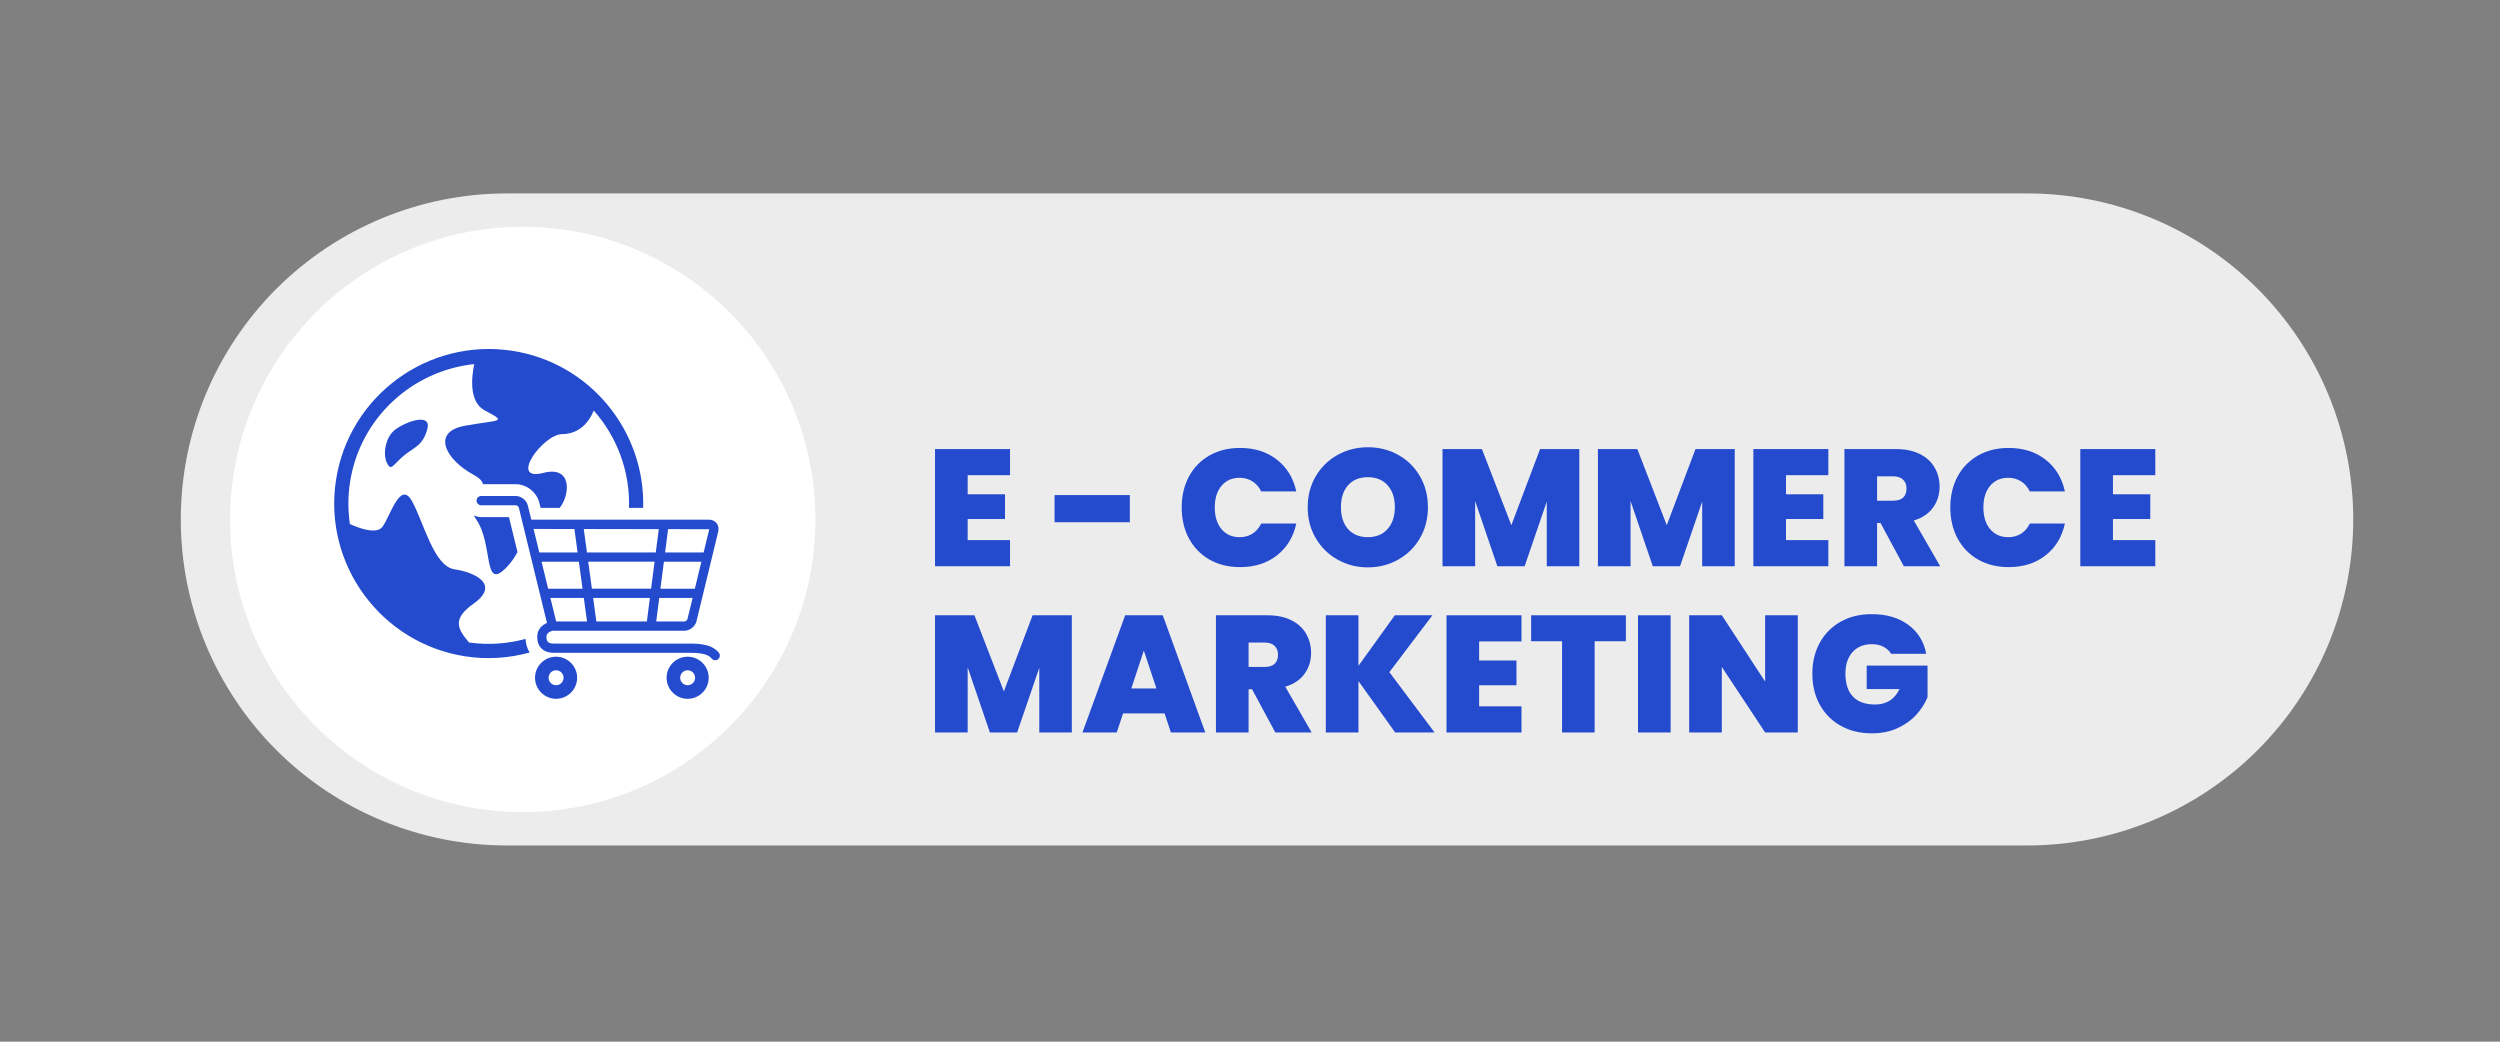
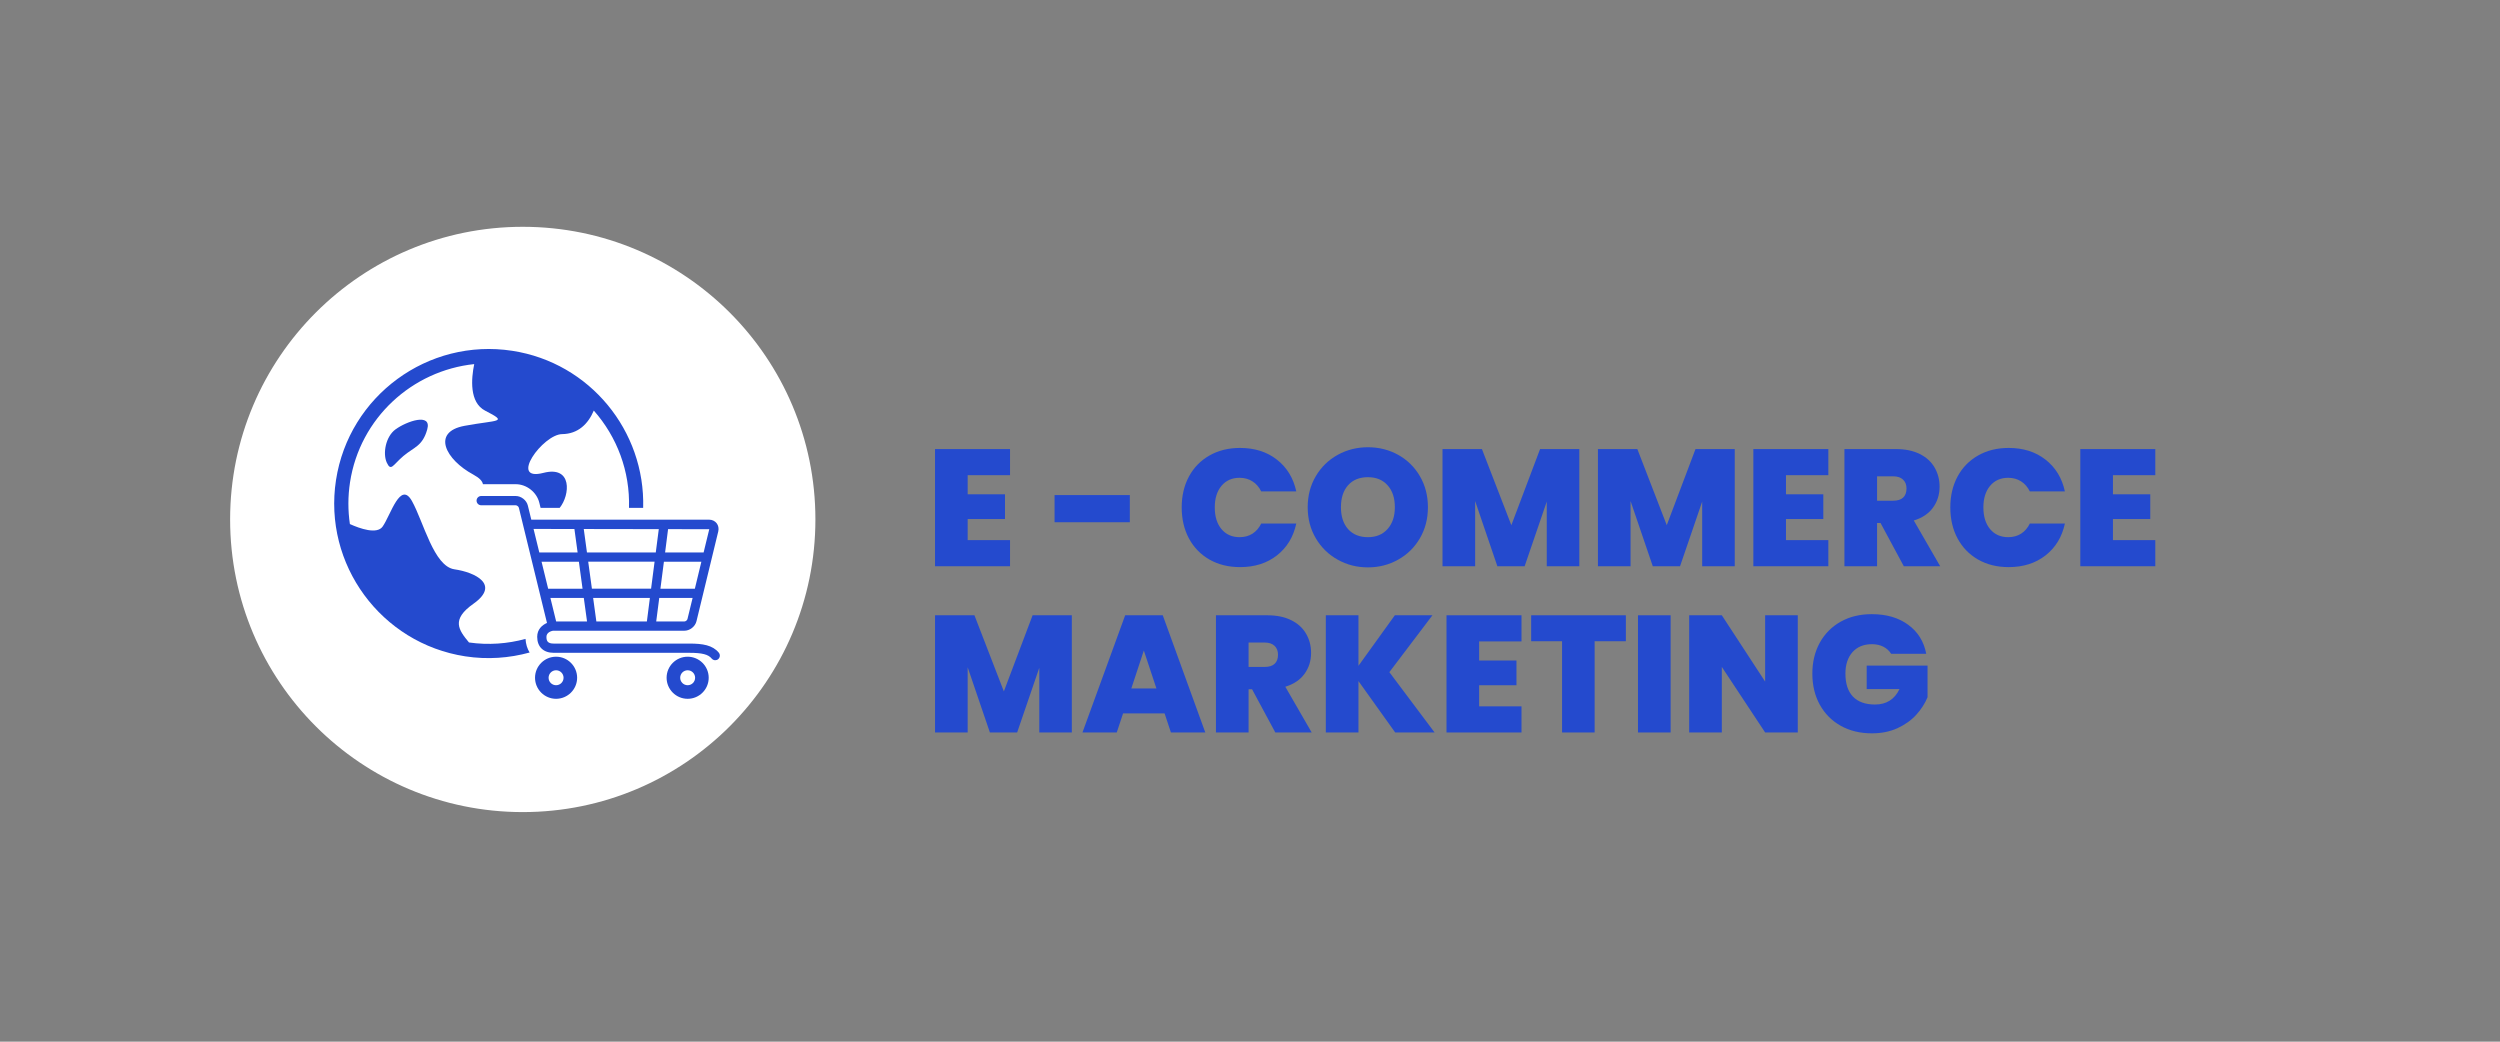
<svg xmlns="http://www.w3.org/2000/svg" width="600" zoomAndPan="magnify" viewBox="0 0 450 187.5" height="250" preserveAspectRatio="xMidYMid meet">
  <rect x="0" y="0" width="450" height="187.5" fill="#808080" stroke="none" />
  <defs>
    <clipPath id="7c1ced5894">
      <path d="M 32.543 34.816 L 423.625 34.816 L 423.625 152.184 L 32.543 152.184 Z M 32.543 34.816 " />
    </clipPath>
    <clipPath id="761f2cd7a2">
      <path d="M 91.23 34.816 L 364.898 34.816 C 380.461 34.816 395.391 41 406.395 52.004 C 417.398 63.008 423.582 77.938 423.582 93.5 C 423.582 109.066 417.398 123.992 406.395 134.996 C 395.391 146.004 380.461 152.184 364.898 152.184 L 91.23 152.184 C 75.664 152.184 60.738 146.004 49.73 134.996 C 38.727 123.992 32.543 109.066 32.543 93.5 C 32.543 77.938 38.727 63.008 49.73 52.004 C 60.738 41 75.664 34.816 91.23 34.816 Z M 91.23 34.816 " />
    </clipPath>
    <clipPath id="227d1dc390">
      <path d="M 41.422 40.824 L 146.773 40.824 L 146.773 146.176 L 41.422 146.176 Z M 41.422 40.824 " />
    </clipPath>
    <clipPath id="97bddfcd30">
      <path d="M 94.098 40.824 C 65.008 40.824 41.422 64.41 41.422 93.5 C 41.422 122.594 65.008 146.176 94.098 146.176 C 123.191 146.176 146.773 122.594 146.773 93.5 C 146.773 64.41 123.191 40.824 94.098 40.824 Z M 94.098 40.824 " />
    </clipPath>
    <clipPath id="1ab7b41849">
      <path d="M 85 89 L 129.996 89 L 129.996 119 L 85 119 Z M 85 89 " />
    </clipPath>
    <clipPath id="a5c00232f8">
      <path d="M 96 118 L 104 118 L 104 125.941 L 96 125.941 Z M 96 118 " />
    </clipPath>
    <clipPath id="cb1e34e134">
      <path d="M 119 118 L 128 118 L 128 125.941 L 119 125.941 Z M 119 118 " />
    </clipPath>
  </defs>
  <g id="a4058cd1e5">
    <g clip-rule="nonzero" clip-path="url(#7c1ced5894)">
      <g clip-rule="nonzero" clip-path="url(#761f2cd7a2)">
-         <path style=" stroke:none;fill-rule:nonzero;fill:#ececec;fill-opacity:1;" d="M 32.543 34.816 L 423.625 34.816 L 423.625 152.184 L 32.543 152.184 Z M 32.543 34.816 " />
-       </g>
+         </g>
    </g>
    <g clip-rule="nonzero" clip-path="url(#227d1dc390)">
      <g clip-rule="nonzero" clip-path="url(#97bddfcd30)">
        <path style=" stroke:none;fill-rule:nonzero;fill:#ffffff;fill-opacity:1;" d="M 41.422 40.824 L 146.773 40.824 L 146.773 146.176 L 41.422 146.176 Z M 41.422 40.824 " />
      </g>
    </g>
    <g clip-rule="nonzero" clip-path="url(#1ab7b41849)">
      <path style=" stroke:none;fill-rule:nonzero;fill:#244ace;fill-opacity:1;" d="M 129.379 117.477 C 128.262 116.121 126.465 115.844 124.109 115.844 L 99.672 115.844 C 98.574 115.844 98.359 115.379 98.359 114.629 C 98.359 113.801 99.301 113.574 99.531 113.531 L 123.184 113.531 C 124.176 113.531 125.137 112.777 125.367 111.816 L 129.289 95.648 C 129.414 95.117 129.309 94.578 128.992 94.176 C 128.672 93.77 128.176 93.539 127.629 93.539 L 95.633 93.539 L 95.012 90.996 C 94.777 90.035 93.816 89.281 92.828 89.281 L 86.613 89.281 C 86.156 89.281 85.781 89.656 85.781 90.117 C 85.781 90.574 86.156 90.949 86.613 90.949 L 92.828 90.949 C 93.055 90.949 93.34 91.172 93.395 91.391 L 98.457 112.129 C 97.609 112.5 96.695 113.258 96.695 114.629 C 96.695 116.43 97.812 117.508 99.676 117.508 L 124.113 117.508 C 126.371 117.508 127.492 117.793 128.098 118.535 C 128.262 118.734 128.504 118.84 128.742 118.84 C 128.93 118.84 129.117 118.781 129.27 118.652 C 129.621 118.359 129.672 117.832 129.379 117.477 Z M 117.824 101.105 L 117.195 105.965 L 106.543 105.965 L 105.879 101.105 Z M 105.652 99.441 L 105.078 95.223 L 118.582 95.246 L 118.039 99.445 L 105.652 99.445 Z M 125.074 105.969 L 118.875 105.969 L 119.504 101.109 L 126.246 101.109 Z M 116.98 107.633 L 116.438 111.867 L 107.344 111.867 L 106.766 107.633 Z M 104.859 105.969 L 98.668 105.969 L 97.48 101.109 L 104.199 101.109 Z M 105.086 107.633 L 105.668 111.867 L 100.109 111.867 L 99.074 107.633 Z M 123.184 111.867 L 118.117 111.867 L 118.664 107.633 L 124.668 107.633 L 123.746 111.422 C 123.699 111.645 123.41 111.867 123.184 111.867 Z M 127.668 95.258 L 126.652 99.441 L 119.719 99.441 L 120.254 95.246 Z M 103.395 95.223 L 103.969 99.441 L 97.074 99.441 L 96.039 95.207 Z M 103.395 95.223 " />
    </g>
    <g clip-rule="nonzero" clip-path="url(#a5c00232f8)">
      <path style=" stroke:none;fill-rule:nonzero;fill:#244ace;fill-opacity:1;" d="M 100.094 118.207 C 98.004 118.207 96.305 119.906 96.305 121.996 C 96.305 124.082 98.004 125.785 100.094 125.785 C 102.18 125.785 103.883 124.082 103.883 121.996 C 103.883 119.906 102.18 118.207 100.094 118.207 Z M 100.094 123.34 C 99.352 123.34 98.746 122.738 98.746 121.996 C 98.746 121.254 99.352 120.648 100.094 120.648 C 100.836 120.648 101.441 121.254 101.441 121.996 C 101.441 122.738 100.836 123.34 100.094 123.34 Z M 100.094 123.34 " />
    </g>
    <g clip-rule="nonzero" clip-path="url(#cb1e34e134)">
      <path style=" stroke:none;fill-rule:nonzero;fill:#244ace;fill-opacity:1;" d="M 123.777 118.207 C 121.688 118.207 119.988 119.906 119.988 121.996 C 119.988 124.082 121.688 125.785 123.777 125.785 C 125.867 125.785 127.566 124.082 127.566 121.996 C 127.566 119.906 125.867 118.207 123.777 118.207 Z M 123.777 123.34 C 123.035 123.34 122.434 122.738 122.434 121.996 C 122.434 121.254 123.035 120.648 123.777 120.648 C 124.52 120.648 125.121 121.254 125.121 121.996 C 125.121 122.738 124.52 123.34 123.777 123.34 Z M 123.777 123.34 " />
    </g>
-     <path style=" stroke:none;fill-rule:nonzero;fill:#244ace;fill-opacity:1;" d="M 90.977 102.324 C 91.969 101.355 92.629 100.352 93.145 99.359 L 91.613 93.078 L 86.613 93.078 C 86.141 93.078 85.699 92.957 85.305 92.762 C 85.406 93 85.539 93.25 85.723 93.512 C 88.801 97.918 86.941 106.281 90.977 102.324 Z M 90.977 102.324 " />
    <path style=" stroke:none;fill-rule:nonzero;fill:#244ace;fill-opacity:1;" d="M 94.594 115 C 91.371 115.883 87.926 116.145 84.418 115.645 C 82.551 113.387 81.168 111.531 85.207 108.684 C 90.094 105.238 85.535 103.016 81.805 102.477 C 78.078 101.945 76.25 93.961 74.16 90.203 C 72.066 86.453 70.348 92.672 68.879 94.773 C 67.863 96.234 64.785 95.145 62.98 94.332 C 62.621 91.895 62.613 89.363 63.004 86.805 C 64.785 75.223 74.219 66.707 85.359 65.539 C 84.824 68.141 84.449 72.441 87.336 73.926 C 91.578 76.102 89.652 75.531 83.621 76.648 C 77.594 77.766 80.234 82.75 85.176 85.414 C 86.344 86.047 86.824 86.609 86.93 87.156 L 92.828 87.156 C 94.789 87.156 96.613 88.59 97.078 90.496 L 97.305 91.414 L 100.742 91.414 C 102.625 89.102 103.059 83.766 97.82 85.117 C 91.465 86.766 97.746 78.172 101.18 78.141 C 104.078 78.109 105.879 76.281 106.883 73.902 C 111.047 78.609 113.426 84.824 113.219 91.414 L 115.77 91.414 C 116.16 77.602 106.211 65.297 92.211 63.145 C 77.043 60.812 62.812 71.25 60.48 86.414 C 58.148 101.578 68.59 115.809 83.75 118.141 C 87.746 118.754 91.668 118.461 95.332 117.453 C 94.902 116.762 94.648 115.93 94.594 115 Z M 94.594 115 " />
    <path style=" stroke:none;fill-rule:nonzero;fill:#244ace;fill-opacity:1;" d="M 72.605 82.086 C 74.512 80.473 76.059 80.332 76.906 77.281 C 77.758 74.234 73.184 75.828 71.18 77.297 C 69.418 78.59 68.863 81.637 69.625 83.281 C 70.395 84.922 70.707 83.699 72.605 82.086 Z M 72.605 82.086 " />
    <g style="fill:#244ace;fill-opacity:1;">
      <g transform="translate(166.633, 101.925)">
        <path style="stroke:none" d="M 7.547 -16.391 L 7.547 -12.953 L 14.266 -12.953 L 14.266 -8.5 L 7.547 -8.5 L 7.547 -4.703 L 15.172 -4.703 L 15.172 0 L 1.672 0 L 1.672 -21.094 L 15.172 -21.094 L 15.172 -16.391 Z M 7.547 -16.391 " />
      </g>
    </g>
    <g style="fill:#244ace;fill-opacity:1;">
      <g transform="translate(183.03, 101.925)">
        <path style="stroke:none" d="" />
      </g>
    </g>
    <g style="fill:#244ace;fill-opacity:1;">
      <g transform="translate(188.744, 101.925)">
        <path style="stroke:none" d="M 14.625 -12.812 L 14.625 -7.922 L 1.078 -7.922 L 1.078 -12.812 Z M 14.625 -12.812 " />
      </g>
    </g>
    <g style="fill:#244ace;fill-opacity:1;">
      <g transform="translate(206.038, 101.925)">
        <path style="stroke:none" d="" />
      </g>
    </g>
    <g style="fill:#244ace;fill-opacity:1;">
      <g transform="translate(211.753, 101.925)">
        <path style="stroke:none" d="M 0.953 -10.594 C 0.953 -12.664 1.383 -14.516 2.25 -16.141 C 3.125 -17.766 4.359 -19.031 5.953 -19.938 C 7.547 -20.844 9.379 -21.297 11.453 -21.297 C 14.086 -21.297 16.301 -20.594 18.094 -19.188 C 19.895 -17.781 21.055 -15.875 21.578 -13.469 L 15.266 -13.469 C 14.879 -14.258 14.352 -14.863 13.688 -15.281 C 13.02 -15.707 12.25 -15.922 11.375 -15.922 C 10.008 -15.922 8.922 -15.438 8.109 -14.469 C 7.305 -13.5 6.906 -12.207 6.906 -10.594 C 6.906 -8.957 7.305 -7.656 8.109 -6.688 C 8.922 -5.719 10.008 -5.234 11.375 -5.234 C 12.25 -5.234 13.02 -5.441 13.688 -5.859 C 14.352 -6.285 14.879 -6.895 15.266 -7.688 L 21.578 -7.688 C 21.055 -5.27 19.895 -3.359 18.094 -1.953 C 16.301 -0.547 14.086 0.156 11.453 0.156 C 9.379 0.156 7.547 -0.297 5.953 -1.203 C 4.359 -2.117 3.125 -3.391 2.25 -5.016 C 1.383 -6.641 0.953 -8.5 0.953 -10.594 Z M 0.953 -10.594 " />
      </g>
    </g>
    <g style="fill:#244ace;fill-opacity:1;">
      <g transform="translate(234.432, 101.925)">
        <path style="stroke:none" d="M 11.797 0.203 C 9.816 0.203 8 -0.258 6.344 -1.188 C 4.688 -2.113 3.375 -3.398 2.406 -5.047 C 1.438 -6.691 0.953 -8.551 0.953 -10.625 C 0.953 -12.695 1.438 -14.555 2.406 -16.203 C 3.375 -17.848 4.688 -19.129 6.344 -20.047 C 8 -20.961 9.816 -21.422 11.797 -21.422 C 13.785 -21.422 15.602 -20.961 17.25 -20.047 C 18.895 -19.129 20.195 -17.848 21.156 -16.203 C 22.113 -14.555 22.594 -12.695 22.594 -10.625 C 22.594 -8.551 22.113 -6.691 21.156 -5.047 C 20.195 -3.398 18.891 -2.113 17.234 -1.188 C 15.578 -0.258 13.766 0.203 11.797 0.203 Z M 11.797 -5.234 C 13.285 -5.234 14.461 -5.723 15.328 -6.703 C 16.203 -7.68 16.641 -8.988 16.641 -10.625 C 16.641 -12.301 16.203 -13.617 15.328 -14.578 C 14.461 -15.547 13.285 -16.031 11.797 -16.031 C 10.273 -16.031 9.082 -15.547 8.219 -14.578 C 7.363 -13.617 6.938 -12.301 6.938 -10.625 C 6.938 -8.969 7.363 -7.656 8.219 -6.688 C 9.082 -5.719 10.273 -5.234 11.797 -5.234 Z M 11.797 -5.234 " />
      </g>
    </g>
    <g style="fill:#244ace;fill-opacity:1;">
      <g transform="translate(257.98, 101.925)">
        <path style="stroke:none" d="M 26.297 -21.094 L 26.297 0 L 20.438 0 L 20.438 -11.641 L 16.453 0 L 11.547 0 L 7.547 -11.734 L 7.547 0 L 1.672 0 L 1.672 -21.094 L 8.766 -21.094 L 14.062 -7.391 L 19.234 -21.094 Z M 26.297 -21.094 " />
      </g>
    </g>
    <g style="fill:#244ace;fill-opacity:1;">
      <g transform="translate(285.955, 101.925)">
        <path style="stroke:none" d="M 26.297 -21.094 L 26.297 0 L 20.438 0 L 20.438 -11.641 L 16.453 0 L 11.547 0 L 7.547 -11.734 L 7.547 0 L 1.672 0 L 1.672 -21.094 L 8.766 -21.094 L 14.062 -7.391 L 19.234 -21.094 Z M 26.297 -21.094 " />
      </g>
    </g>
    <g style="fill:#244ace;fill-opacity:1;">
      <g transform="translate(313.93, 101.925)">
        <path style="stroke:none" d="M 7.547 -16.391 L 7.547 -12.953 L 14.266 -12.953 L 14.266 -8.5 L 7.547 -8.5 L 7.547 -4.703 L 15.172 -4.703 L 15.172 0 L 1.672 0 L 1.672 -21.094 L 15.172 -21.094 L 15.172 -16.391 Z M 7.547 -16.391 " />
      </g>
    </g>
    <g style="fill:#244ace;fill-opacity:1;">
      <g transform="translate(330.327, 101.925)">
        <path style="stroke:none" d="M 12.359 0 L 8.172 -7.781 L 7.547 -7.781 L 7.547 0 L 1.672 0 L 1.672 -21.094 L 10.922 -21.094 C 12.617 -21.094 14.055 -20.797 15.234 -20.203 C 16.41 -19.617 17.297 -18.812 17.891 -17.781 C 18.492 -16.758 18.797 -15.609 18.797 -14.328 C 18.797 -12.891 18.398 -11.629 17.609 -10.547 C 16.816 -9.461 15.664 -8.691 14.156 -8.234 L 18.906 0 Z M 7.547 -11.797 L 10.438 -11.797 C 11.238 -11.797 11.836 -11.984 12.234 -12.359 C 12.641 -12.734 12.844 -13.281 12.844 -14 C 12.844 -14.676 12.633 -15.207 12.219 -15.594 C 11.812 -15.988 11.219 -16.188 10.438 -16.188 L 7.547 -16.188 Z M 7.547 -11.797 " />
      </g>
    </g>
    <g style="fill:#244ace;fill-opacity:1;">
      <g transform="translate(350.104, 101.925)">
        <path style="stroke:none" d="M 0.953 -10.594 C 0.953 -12.664 1.383 -14.516 2.25 -16.141 C 3.125 -17.766 4.359 -19.031 5.953 -19.938 C 7.547 -20.844 9.379 -21.297 11.453 -21.297 C 14.086 -21.297 16.301 -20.594 18.094 -19.188 C 19.895 -17.781 21.055 -15.875 21.578 -13.469 L 15.266 -13.469 C 14.879 -14.258 14.352 -14.863 13.688 -15.281 C 13.02 -15.707 12.25 -15.922 11.375 -15.922 C 10.008 -15.922 8.922 -15.438 8.109 -14.469 C 7.305 -13.5 6.906 -12.207 6.906 -10.594 C 6.906 -8.957 7.305 -7.656 8.109 -6.688 C 8.922 -5.719 10.008 -5.234 11.375 -5.234 C 12.25 -5.234 13.02 -5.441 13.688 -5.859 C 14.352 -6.285 14.879 -6.895 15.266 -7.688 L 21.578 -7.688 C 21.055 -5.27 19.895 -3.359 18.094 -1.953 C 16.301 -0.547 14.086 0.156 11.453 0.156 C 9.379 0.156 7.547 -0.297 5.953 -1.203 C 4.359 -2.117 3.125 -3.391 2.25 -5.016 C 1.383 -6.641 0.953 -8.5 0.953 -10.594 Z M 0.953 -10.594 " />
      </g>
    </g>
    <g style="fill:#244ace;fill-opacity:1;">
      <g transform="translate(372.783, 101.925)">
        <path style="stroke:none" d="M 7.547 -16.391 L 7.547 -12.953 L 14.266 -12.953 L 14.266 -8.5 L 7.547 -8.5 L 7.547 -4.703 L 15.172 -4.703 L 15.172 0 L 1.672 0 L 1.672 -21.094 L 15.172 -21.094 L 15.172 -16.391 Z M 7.547 -16.391 " />
      </g>
    </g>
    <g style="fill:#244ace;fill-opacity:1;">
      <g transform="translate(166.633, 131.845)">
        <path style="stroke:none" d="M 26.297 -21.094 L 26.297 0 L 20.438 0 L 20.438 -11.641 L 16.453 0 L 11.547 0 L 7.547 -11.734 L 7.547 0 L 1.672 0 L 1.672 -21.094 L 8.766 -21.094 L 14.062 -7.391 L 19.234 -21.094 Z M 26.297 -21.094 " />
      </g>
    </g>
    <g style="fill:#244ace;fill-opacity:1;">
      <g transform="translate(194.609, 131.845)">
        <path style="stroke:none" d="M 15.016 -3.438 L 7.547 -3.438 L 6.406 0 L 0.234 0 L 7.922 -21.094 L 14.688 -21.094 L 22.344 0 L 16.156 0 Z M 13.547 -7.922 L 11.281 -14.75 L 9.031 -7.922 Z M 13.547 -7.922 " />
      </g>
    </g>
    <g style="fill:#244ace;fill-opacity:1;">
      <g transform="translate(217.198, 131.845)">
        <path style="stroke:none" d="M 12.359 0 L 8.172 -7.781 L 7.547 -7.781 L 7.547 0 L 1.672 0 L 1.672 -21.094 L 10.922 -21.094 C 12.617 -21.094 14.055 -20.797 15.234 -20.203 C 16.41 -19.617 17.297 -18.812 17.891 -17.781 C 18.492 -16.758 18.797 -15.609 18.797 -14.328 C 18.797 -12.891 18.398 -11.629 17.609 -10.547 C 16.816 -9.461 15.664 -8.691 14.156 -8.234 L 18.906 0 Z M 7.547 -11.797 L 10.438 -11.797 C 11.238 -11.797 11.836 -11.984 12.234 -12.359 C 12.641 -12.734 12.844 -13.281 12.844 -14 C 12.844 -14.676 12.633 -15.207 12.219 -15.594 C 11.812 -15.988 11.219 -16.188 10.438 -16.188 L 7.547 -16.188 Z M 7.547 -11.797 " />
      </g>
    </g>
    <g style="fill:#244ace;fill-opacity:1;">
      <g transform="translate(236.976, 131.845)">
        <path style="stroke:none" d="M 14.156 0 L 7.547 -9.25 L 7.547 0 L 1.672 0 L 1.672 -21.094 L 7.547 -21.094 L 7.547 -12 L 14.094 -21.094 L 20.859 -21.094 L 13.109 -10.859 L 21.25 0 Z M 14.156 0 " />
      </g>
    </g>
    <g style="fill:#244ace;fill-opacity:1;">
      <g transform="translate(258.698, 131.845)">
        <path style="stroke:none" d="M 7.547 -16.391 L 7.547 -12.953 L 14.266 -12.953 L 14.266 -8.5 L 7.547 -8.5 L 7.547 -4.703 L 15.172 -4.703 L 15.172 0 L 1.672 0 L 1.672 -21.094 L 15.172 -21.094 L 15.172 -16.391 Z M 7.547 -16.391 " />
      </g>
    </g>
    <g style="fill:#244ace;fill-opacity:1;">
      <g transform="translate(275.094, 131.845)">
        <path style="stroke:none" d="M 17.562 -21.094 L 17.562 -16.422 L 11.938 -16.422 L 11.938 0 L 6.078 0 L 6.078 -16.422 L 0.516 -16.422 L 0.516 -21.094 Z M 17.562 -21.094 " />
      </g>
    </g>
    <g style="fill:#244ace;fill-opacity:1;">
      <g transform="translate(293.166, 131.845)">
        <path style="stroke:none" d="M 7.547 -21.094 L 7.547 0 L 1.672 0 L 1.672 -21.094 Z M 7.547 -21.094 " />
      </g>
    </g>
    <g style="fill:#244ace;fill-opacity:1;">
      <g transform="translate(302.381, 131.845)">
        <path style="stroke:none" d="M 21.219 0 L 15.344 0 L 7.547 -11.797 L 7.547 0 L 1.672 0 L 1.672 -21.094 L 7.547 -21.094 L 15.344 -9.156 L 15.344 -21.094 L 21.219 -21.094 Z M 21.219 0 " />
      </g>
    </g>
    <g style="fill:#244ace;fill-opacity:1;">
      <g transform="translate(325.27, 131.845)">
        <path style="stroke:none" d="M 15.141 -14.156 C 14.797 -14.707 14.328 -15.133 13.734 -15.438 C 13.148 -15.738 12.461 -15.891 11.672 -15.891 C 10.191 -15.891 9.023 -15.41 8.172 -14.453 C 7.328 -13.492 6.906 -12.207 6.906 -10.594 C 6.906 -8.781 7.359 -7.398 8.266 -6.453 C 9.18 -5.504 10.504 -5.031 12.234 -5.031 C 14.285 -5.031 15.754 -5.957 16.641 -7.812 L 10.734 -7.812 L 10.734 -12.031 L 21.688 -12.031 L 21.688 -6.344 C 21.227 -5.227 20.555 -4.18 19.672 -3.203 C 18.785 -2.223 17.66 -1.414 16.297 -0.781 C 14.941 -0.156 13.398 0.156 11.672 0.156 C 9.555 0.156 7.688 -0.297 6.062 -1.203 C 4.438 -2.117 3.176 -3.391 2.281 -5.016 C 1.395 -6.641 0.953 -8.5 0.953 -10.594 C 0.953 -12.664 1.395 -14.516 2.281 -16.141 C 3.176 -17.766 4.43 -19.031 6.047 -19.938 C 7.66 -20.844 9.523 -21.297 11.641 -21.297 C 14.297 -21.297 16.488 -20.656 18.219 -19.375 C 19.957 -18.102 21.035 -16.363 21.453 -14.156 Z M 15.141 -14.156 " />
      </g>
    </g>
  </g>
</svg>